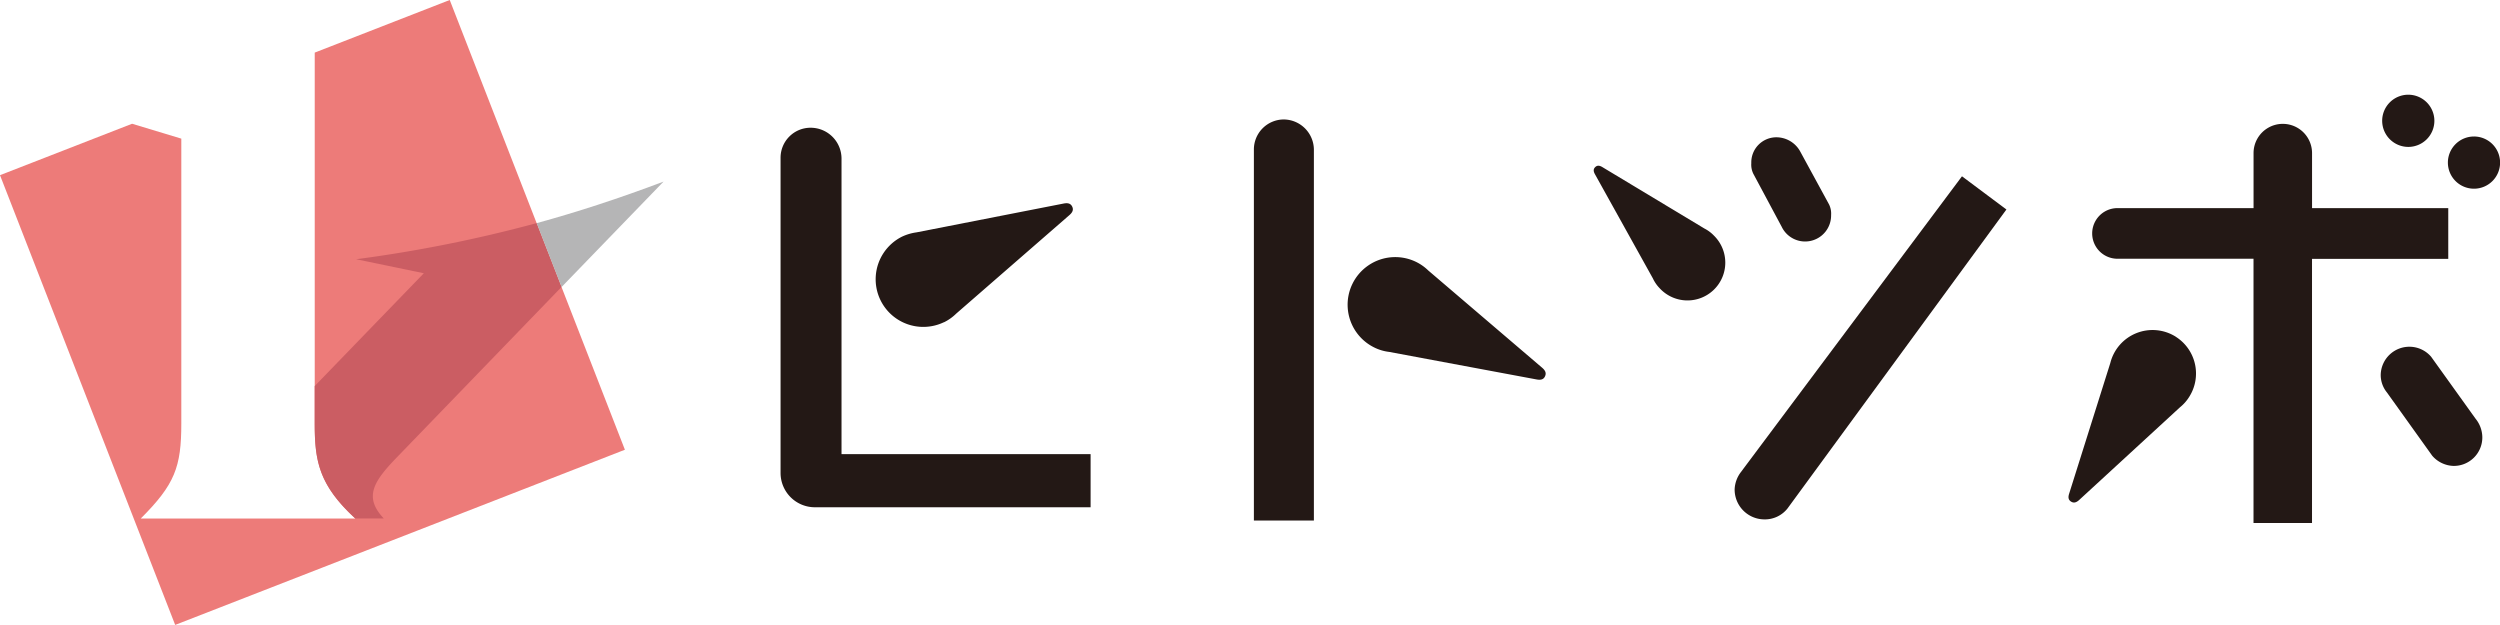
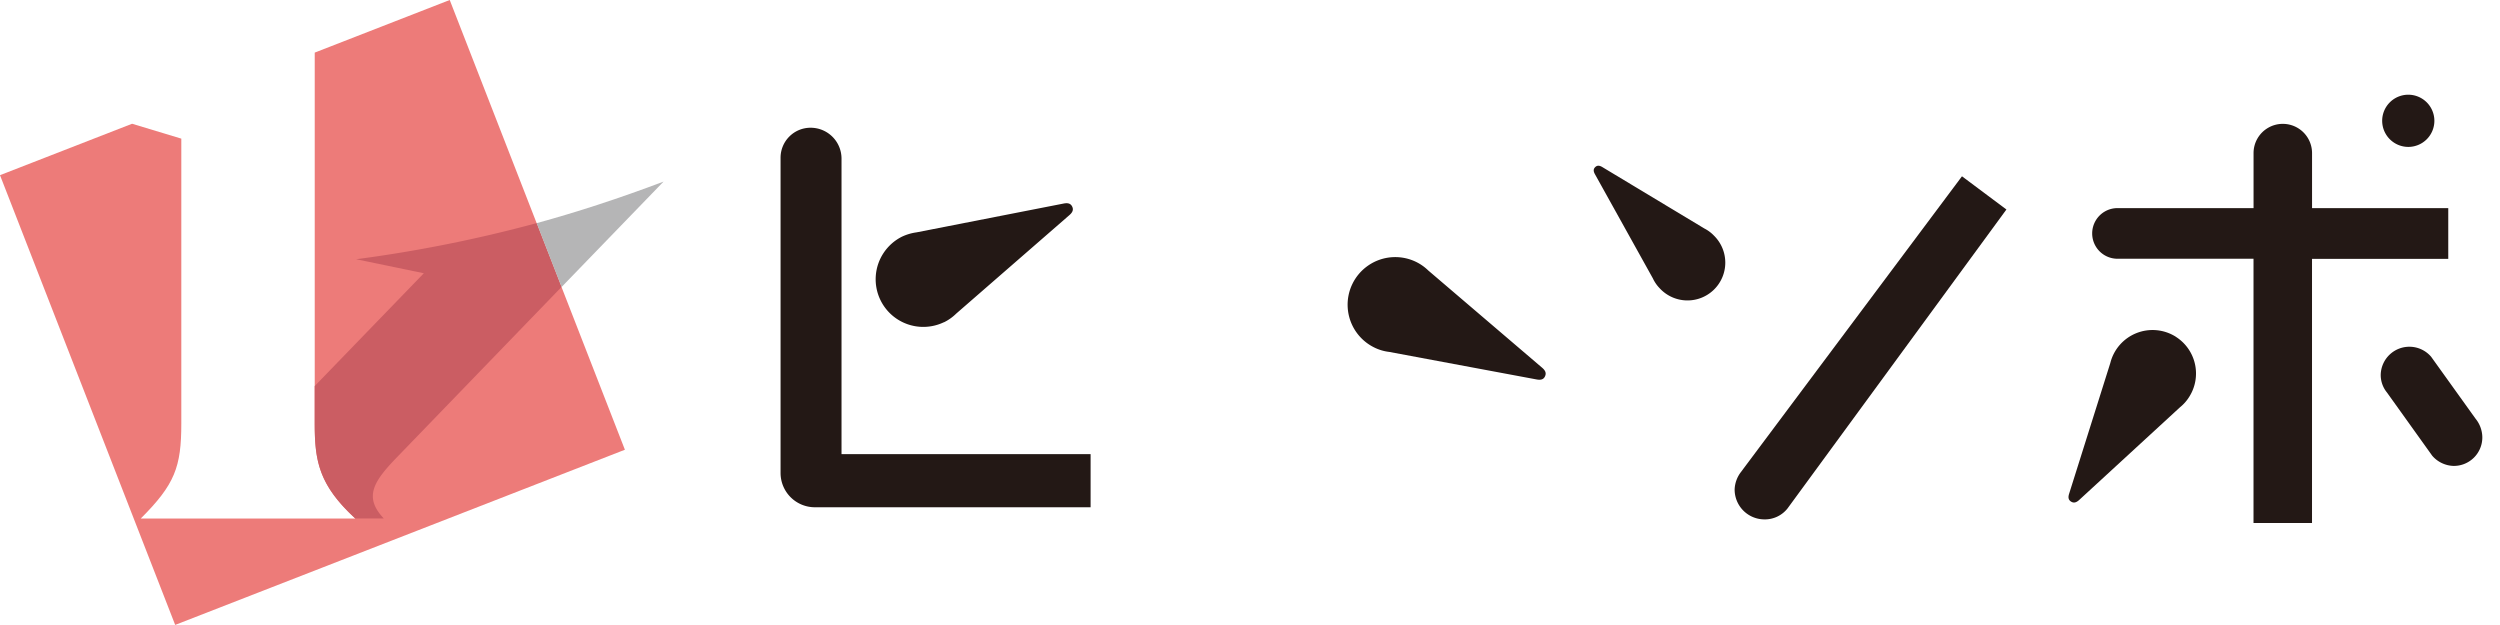
<svg xmlns="http://www.w3.org/2000/svg" width="200" height="50" viewBox="0 0 200 50">
  <defs>
    <clipPath id="a">
      <rect width="200" height="50" fill="#fff" />
    </clipPath>
  </defs>
  <g clip-path="url(#a)">
    <path d="M67.322,36.333V12.677a2.472,2.472,0,0,0-2.458-2.458,2.4,2.4,0,0,0-2.419,2.419V37.854a2.746,2.746,0,0,0,2.766,2.727H87.248V36.333H67.322Z" fill="#231815" />
    <path d="M75.509,25.787a3.745,3.745,0,0,0,.99-.7l9.039-7.866c.269-.229.36-.439.236-.695s-.354-.308-.688-.242L73.32,18.589a4.034,4.034,0,0,0-1.167.347,3.811,3.811,0,0,0,3.356,6.843Z" fill="#231815" />
-     <path d="M102.691,9.557a2.4,2.4,0,0,0-2.38,2.419V41.642h4.8V11.975A2.433,2.433,0,0,0,102.691,9.557Z" fill="#231815" />
    <path d="M123.37,29.418l-9.117-7.787a3.766,3.766,0,0,0-1-.695,3.81,3.81,0,0,0-3.284,6.876,3.645,3.645,0,0,0,1.167.341l11.778,2.2c.341.066.57.013.688-.249s.027-.465-.242-.695Z" fill="#231815" />
    <path d="M195.864,16.649h-10.9v-4.4a2.34,2.34,0,1,0-4.68,0v4.4H169.4a2.025,2.025,0,0,0,0,4.051h10.881V41.839h4.68V20.707h10.9V16.649Z" fill="#231815" />
    <path d="M194.507,28.559A2.293,2.293,0,0,0,190.457,30a2.213,2.213,0,0,0,.5,1.4l3.618,5.054a2.336,2.336,0,0,0,1.711.819,2.279,2.279,0,0,0,2.3-2.3,2.4,2.4,0,0,0-.544-1.481l-3.54-4.936Z" fill="#231815" />
    <path d="M174.077,26.947a3.485,3.485,0,0,0-5.251,2.091l-3.29,10.442c-.1.3-.072.511.151.649s.426.072.655-.138l8.062-7.413a3.326,3.326,0,0,0,.734-.832,3.478,3.478,0,0,0-1.068-4.8Z" fill="#231815" />
    <path d="M192.665,11.753a2.088,2.088,0,1,0-2.091-2.091A2.092,2.092,0,0,0,192.665,11.753Z" fill="#231815" />
-     <path d="M197.916,10.92a2.088,2.088,0,1,0,2.091,2.091A2.088,2.088,0,0,0,197.916,10.92Z" fill="#231815" />
    <path d="M156.956,14.106l-17.7,23.682a2.433,2.433,0,0,0-.485,1.357,2.389,2.389,0,0,0,2.347,2.406,2.308,2.308,0,0,0,1.881-.872l17.514-23.919-3.553-2.655Z" fill="#231815" />
    <path d="M136.342,18.275l-8.141-4.9c-.236-.144-.419-.164-.583-.006s-.151.341-.013.583l4.621,8.311a2.887,2.887,0,0,0,.544.793,3.025,3.025,0,1,0,4.352-4.2,2.846,2.846,0,0,0-.774-.577Z" fill="#231815" />
-     <path d="M142.516,18.1a2.079,2.079,0,0,0,3.972-.892,1.666,1.666,0,0,0-.163-.852l-2.288-4.2a2.182,2.182,0,0,0-1.947-1.173,2.008,2.008,0,0,0-1.986,2.071,1.657,1.657,0,0,0,.164.852l2.248,4.2Z" fill="#231815" />
    <path d="M35.978,0l-10.8,4.208V33.882c0,3.015.347,4.929,3.244,7.6H11.261c2.727-2.727,3.244-4.117,3.244-7.6V11.091L10.566,9.9,0,14.014,14.014,49.993,49.992,35.979Z" fill="#ed7b79" fill-rule="evenodd" />
    <path d="M44.925,22.961l-1.993-5.113a110.058,110.058,0,0,1-14.44,2.891l5.414,1.121-8.731,9.026v2.989c0,3.015.347,4.929,3.245,7.6H30.7c-1.619-1.717-.819-2.956,1.062-4.9L44.919,22.961Z" fill="#cb5d63" />
    <path d="M42.932,17.849l1.993,5.113,8.161-8.436c-3.677,1.39-7.013,2.465-10.147,3.323Z" fill="#b5b5b6" />
  </g>
</svg>